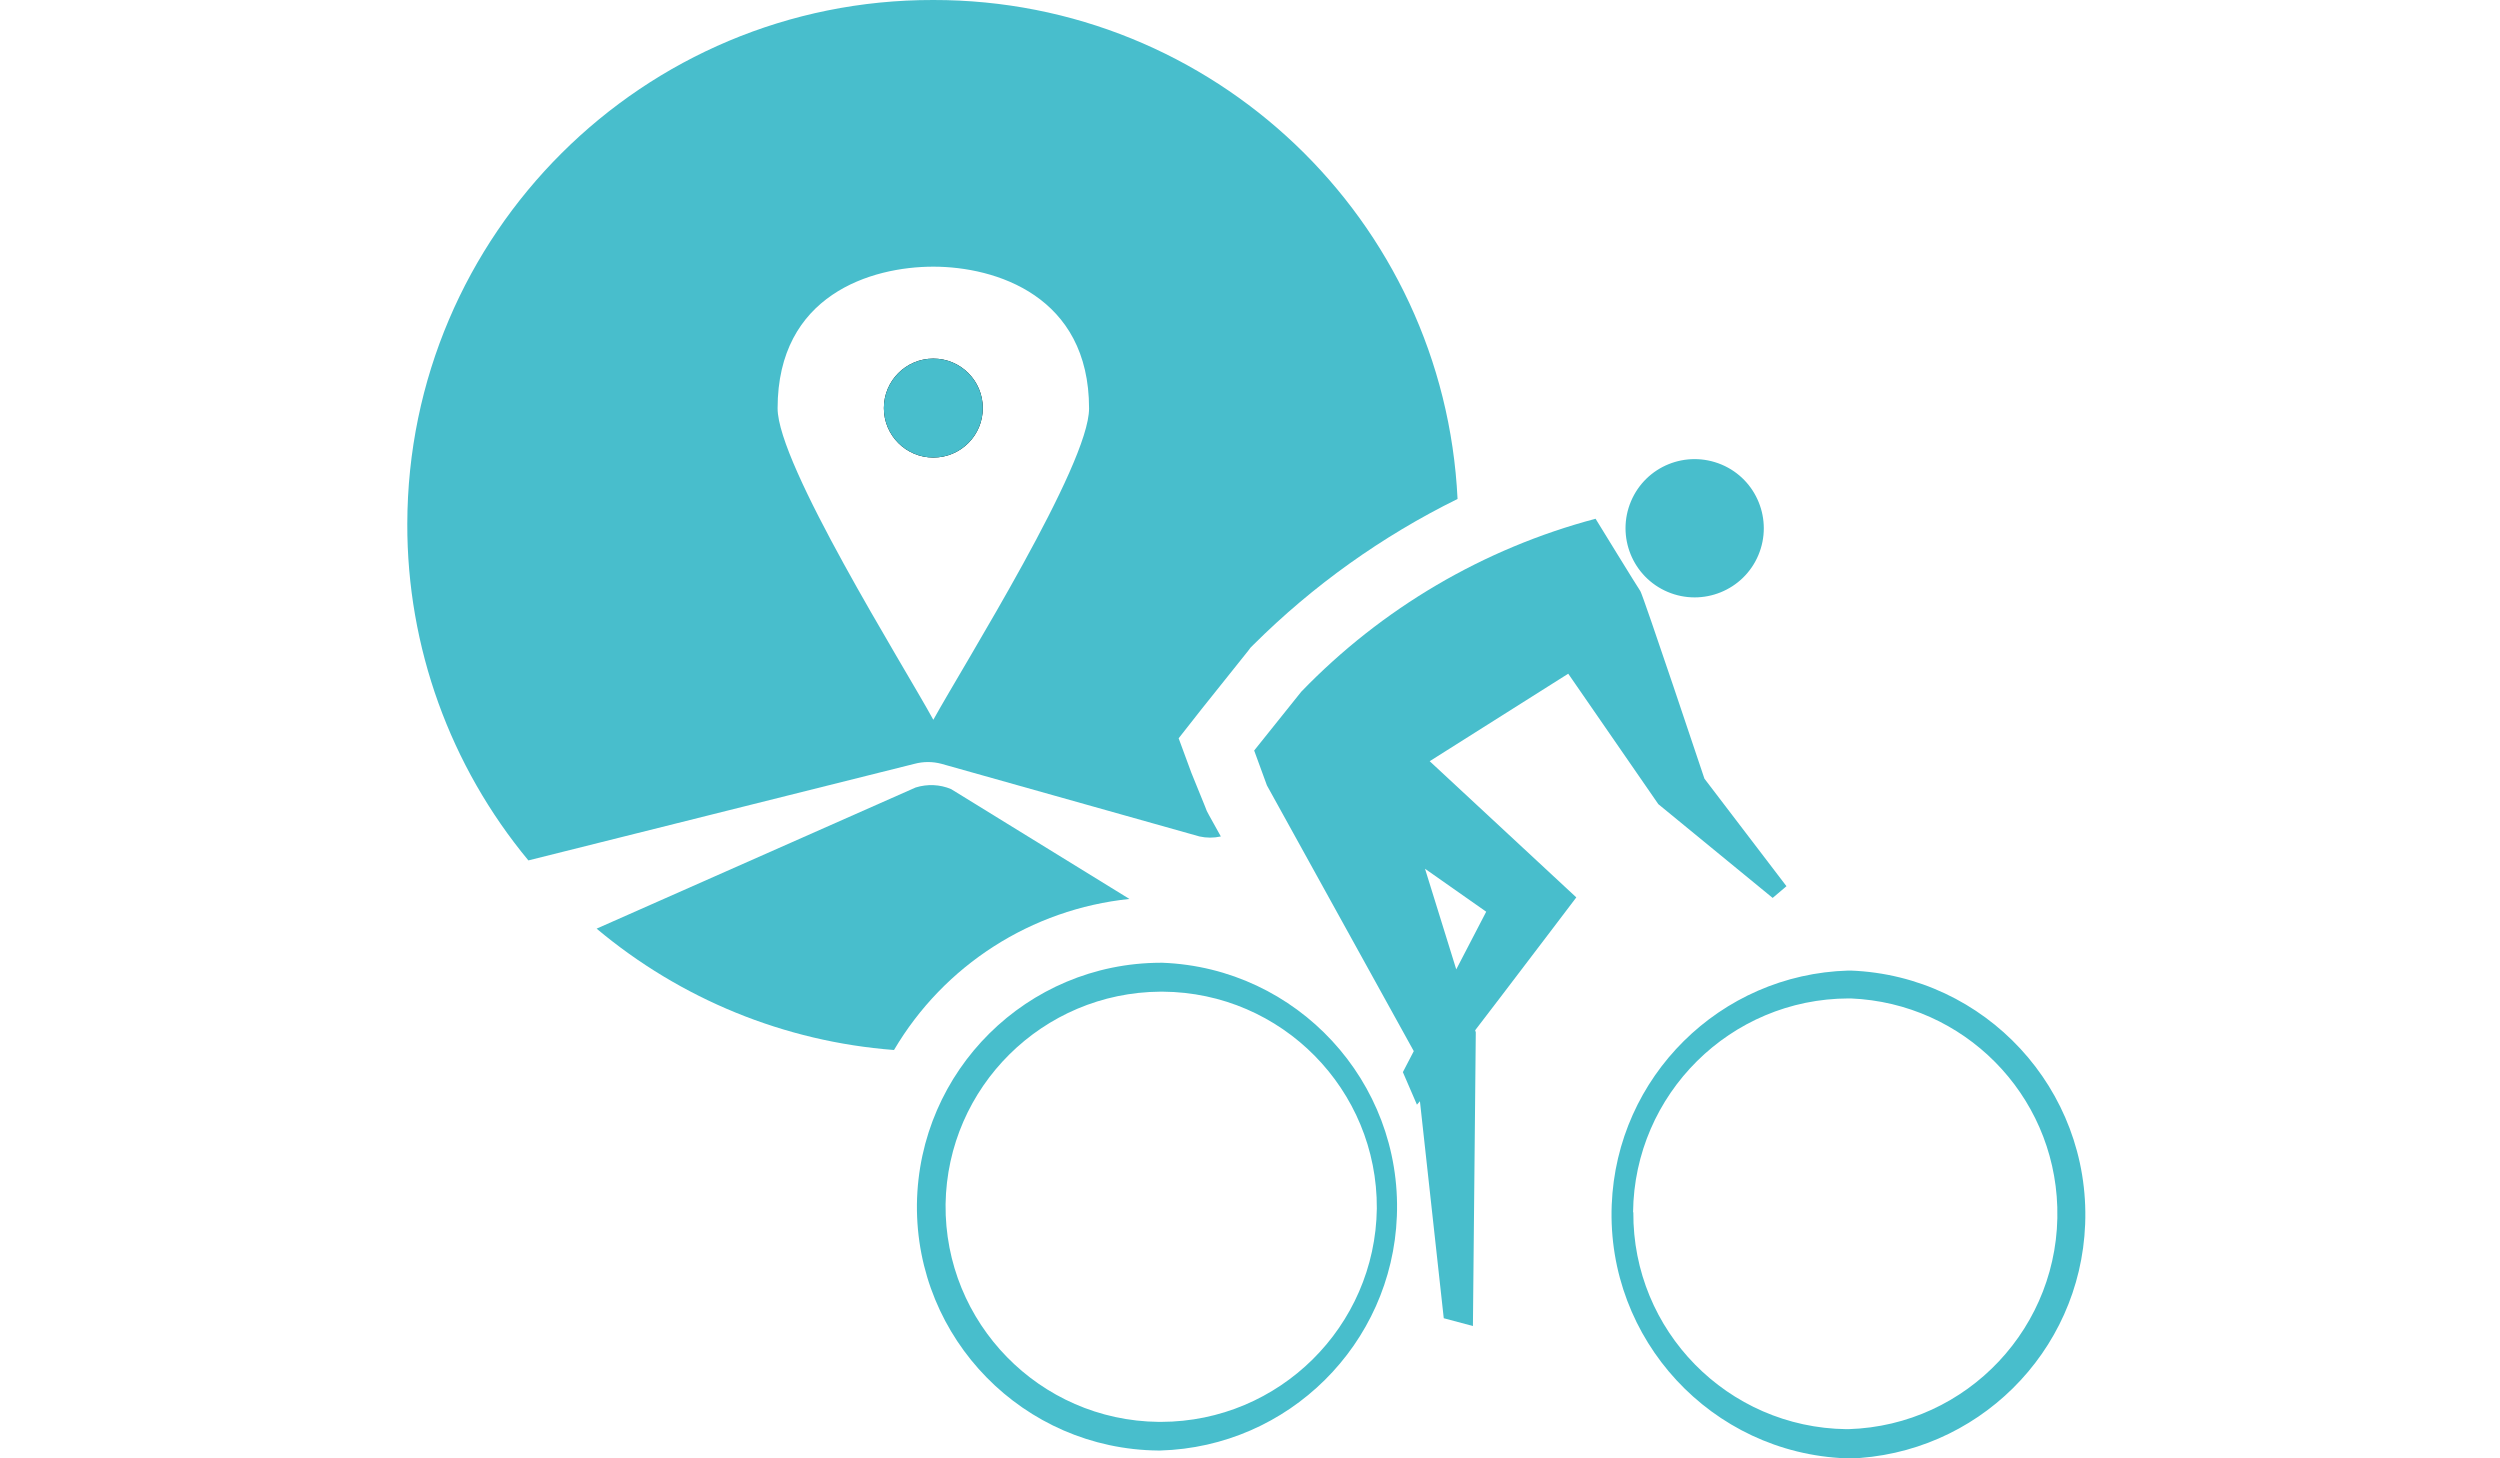
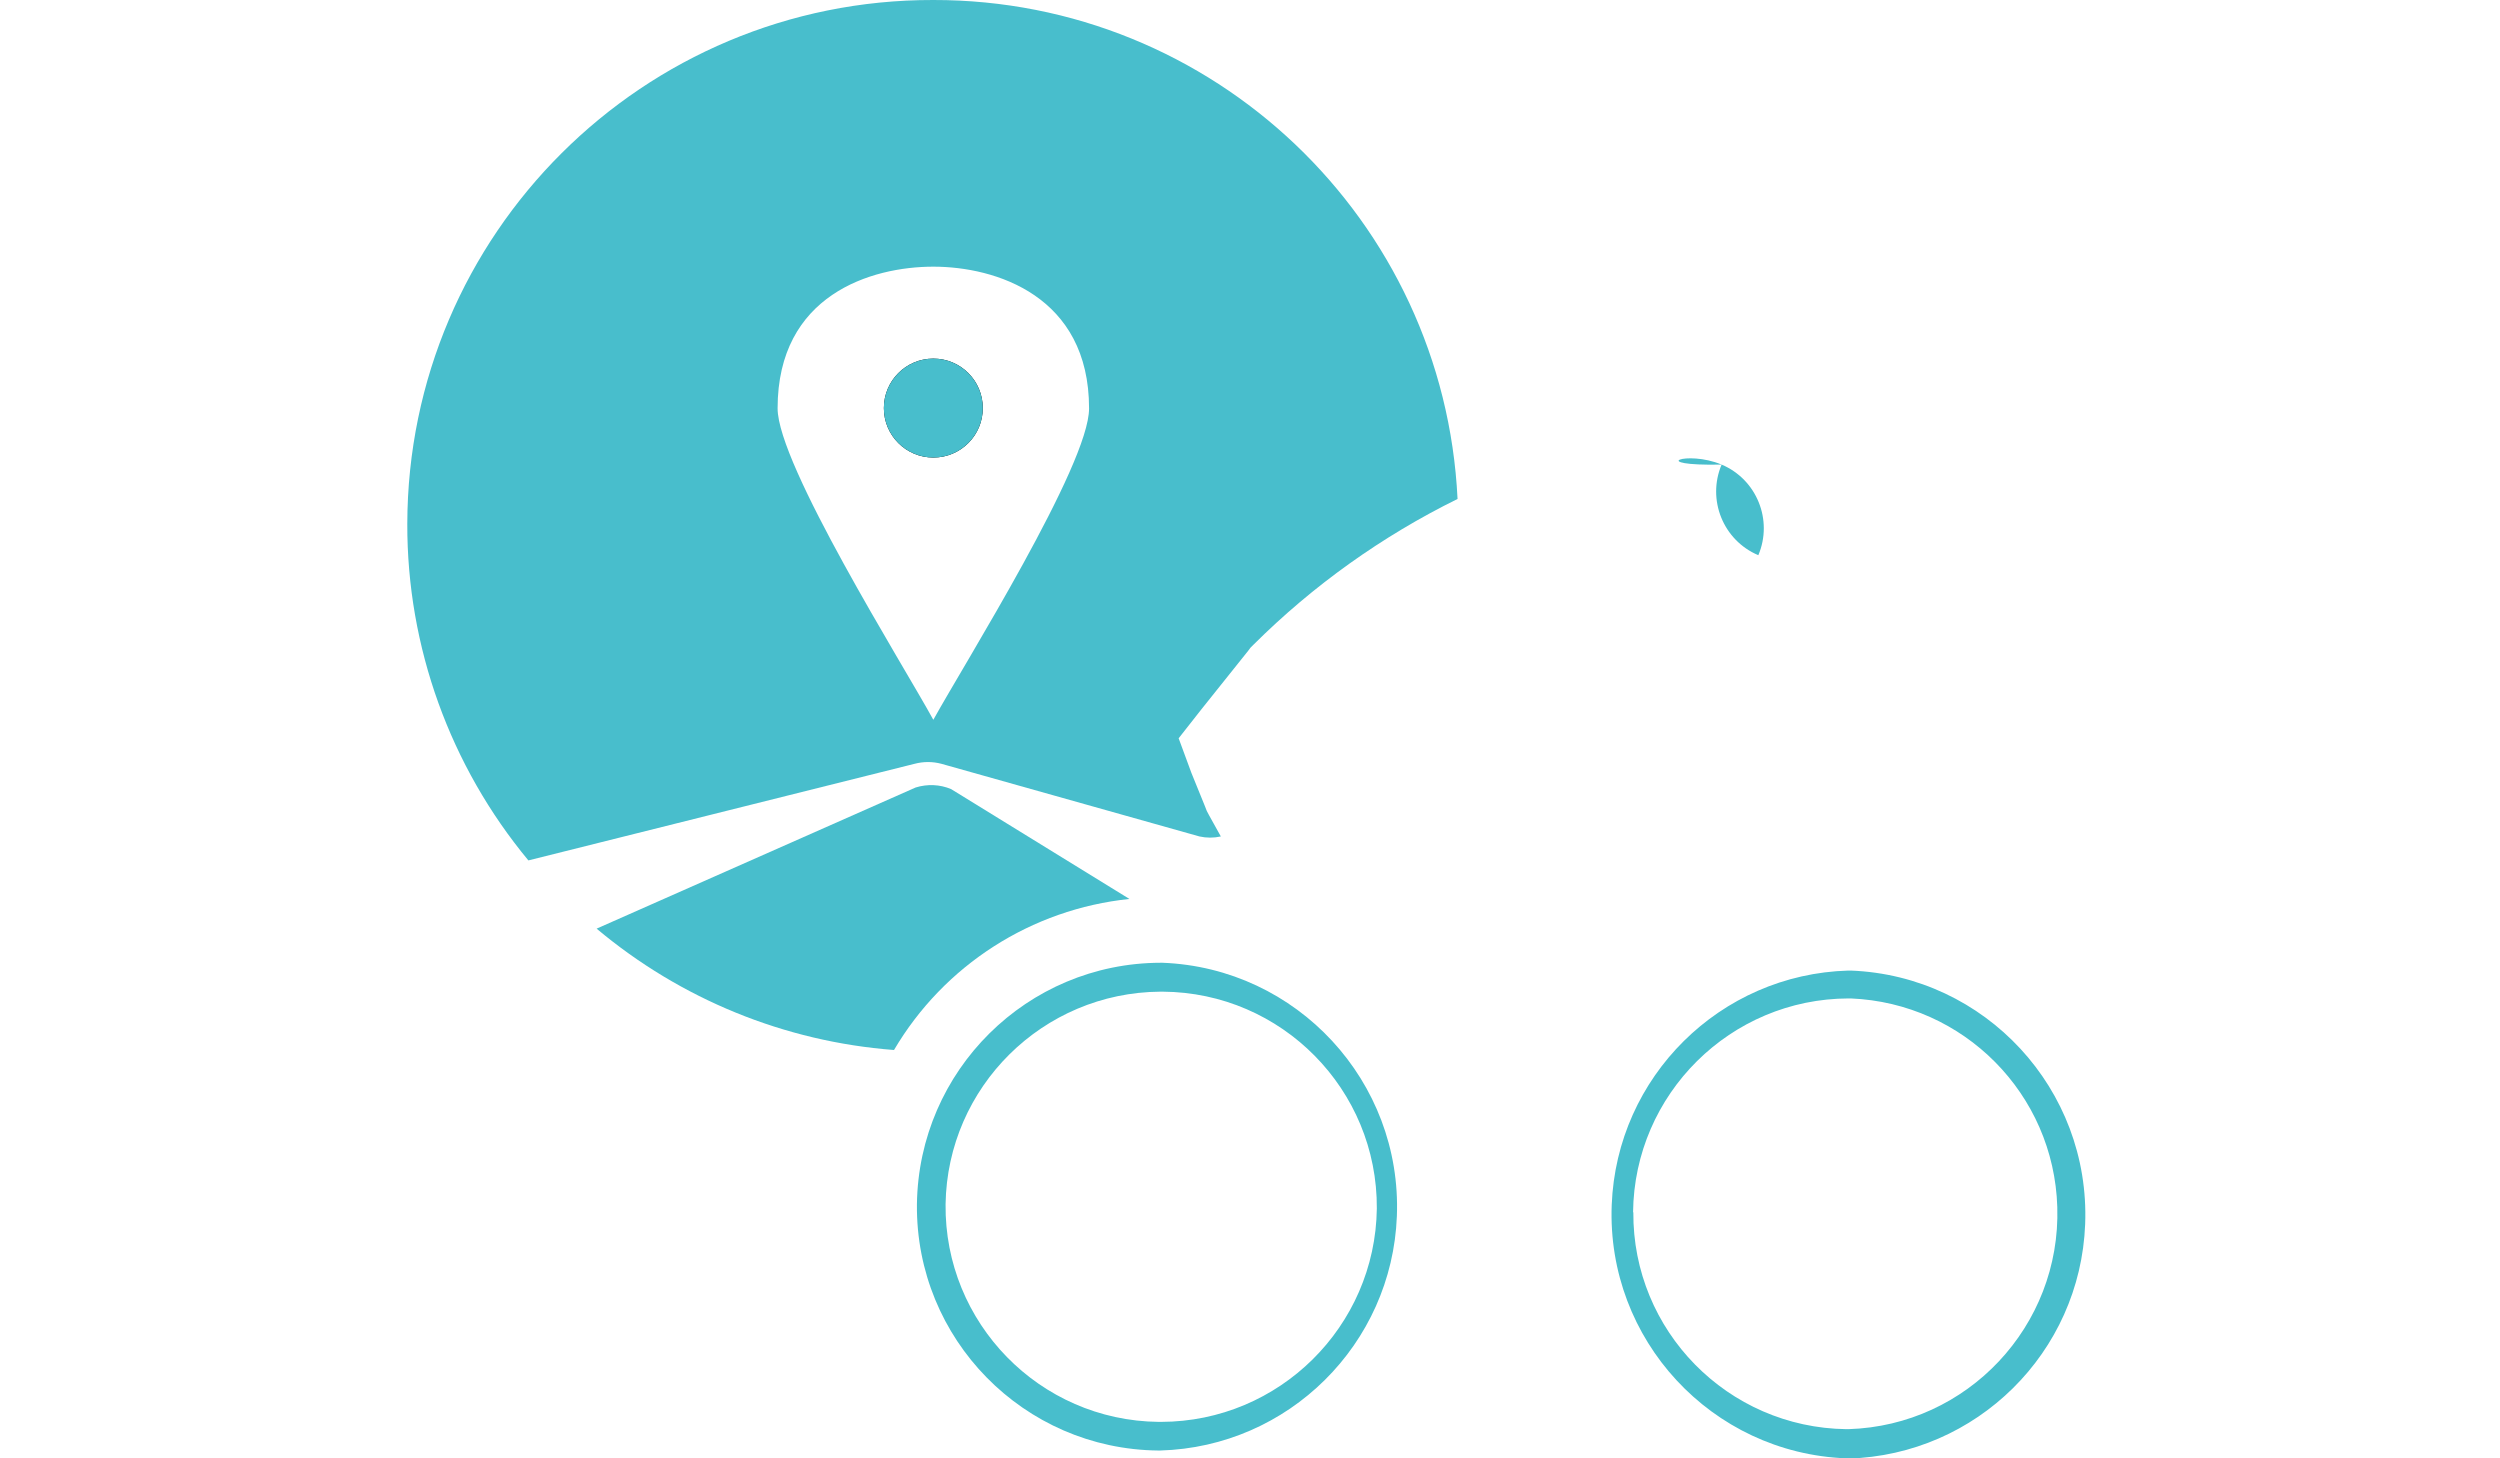
<svg xmlns="http://www.w3.org/2000/svg" version="1.1" id="Calque_1" x="0px" y="0px" viewBox="0 0 960 560" enable-background="new 0 0 960 560" xml:space="preserve">
  <title>course-beille</title>
  <circle cx="358.4" cy="156.7" r="19" />
  <circle fill="#48BECC" cx="358.4" cy="156.7" r="19" />
  <path fill="#48BECC" d="M358.4,0C247-0.2,156.6,89.9,156.4,201.2c-0.1,47.2,16.4,92.9,46.5,129.2l148.3-37.1c3.4-0.9,6.9-0.9,10.3,0  l99.1,27.9c2.7,0.6,5.5,0.6,8.2,0l-4.5-8.1l-0.9-1.7l-0.7-1.8l-5.2-12.8l-4.9-13.3l8.8-11.2l17.9-22.4l0.9-1.2l1.1-1.1  c22.9-22.8,49.4-41.7,78.4-56C554.5,84.2,465.9-0.1,358.4,0z M358.4,276.4c-11.9-21.7-59.8-98-59.8-119.6c0-43.6,36-54.4,59.8-54.4  c23.9,0,59.8,11.2,59.8,54.4C418.3,178.4,370.4,254.7,358.4,276.4z" />
  <path fill="#48BECC" d="M351.6,302.4l-122.5,54.2c32.3,27.1,72.2,43.4,114.2,46.6c19.2-32.6,52.8-54.1,90.4-58L365.2,303  C360.9,301.2,356.1,301,351.6,302.4z" />
  <path fill="#48BECC" d="M444.8,557c-51.7-0.5-93.2-42.8-92.7-94.5c0,0,0-0.1,0-0.1c0.7-51.3,42.3-92.6,93.6-92.7h0.7  c51.7,2,92,45.6,90,97.3c-1.9,49.2-41.6,88.6-90.9,90H444.8z M363.1,462.4c-0.5,45.6,36.1,83.1,81.8,83.6c0,0,0.1,0,0.1,0h0.9  c45.3-0.1,82.2-36.6,82.8-81.9c0.3-45.7-36.5-83-82.2-83.3c0,0,0,0,0,0h-0.9C400.4,381.1,363.8,417.4,363.1,462.4L363.1,462.4z" />
  <path fill="#48BECC" d="M708.9,560c-51.7-2-92-45.6-90-97.3c1.9-49.2,41.6-88.6,90.9-90h0.9c51.7,2,92,45.6,90,97.4  c-1.9,49.3-41.7,88.6-91,90H708.9z M627.2,465.5c-0.3,45.5,36.2,82.7,81.8,83.3h0.8c45.7-1.4,81.6-39.6,80.2-85.3  c-1.3-43.4-35.9-78.3-79.3-80.1h-0.8c-45.4,0.1-82.3,36.7-82.8,82.1H627.2z" />
-   <path fill="#48BECC" d="M481.6,288.2l4.9,13.4l56.7,102.6l11.2,102l11.2,3l1.1-112.8l-19.5-62.8l23.5,16.5l-32,61.6l5.4,12.5  c3.9-3.9,61.2-79.6,61.2-79.6L549,292.3l53.2-33.6l34.6,50.1l43.9,36l5.3-4.5L654.5,299c0,0-23.6-70.6-24.6-72s-17.2-27.8-17.2-27.8  c-43,11.4-82.1,34.4-113,66.4L481.6,288.2z" />
-   <path fill="#48BECC" d="M661.1,178.4c13.5,5.7,19.8,21.3,14.1,34.8c-5.7,13.5-21.3,19.8-34.8,14.1c-13.5-5.7-19.8-21.3-14.1-34.8  C632,179,647.5,172.7,661.1,178.4C661.1,178.4,661.1,178.4,661.1,178.4z" />
+   <path fill="#48BECC" d="M661.1,178.4c13.5,5.7,19.8,21.3,14.1,34.8c-13.5-5.7-19.8-21.3-14.1-34.8  C632,179,647.5,172.7,661.1,178.4C661.1,178.4,661.1,178.4,661.1,178.4z" />
</svg>